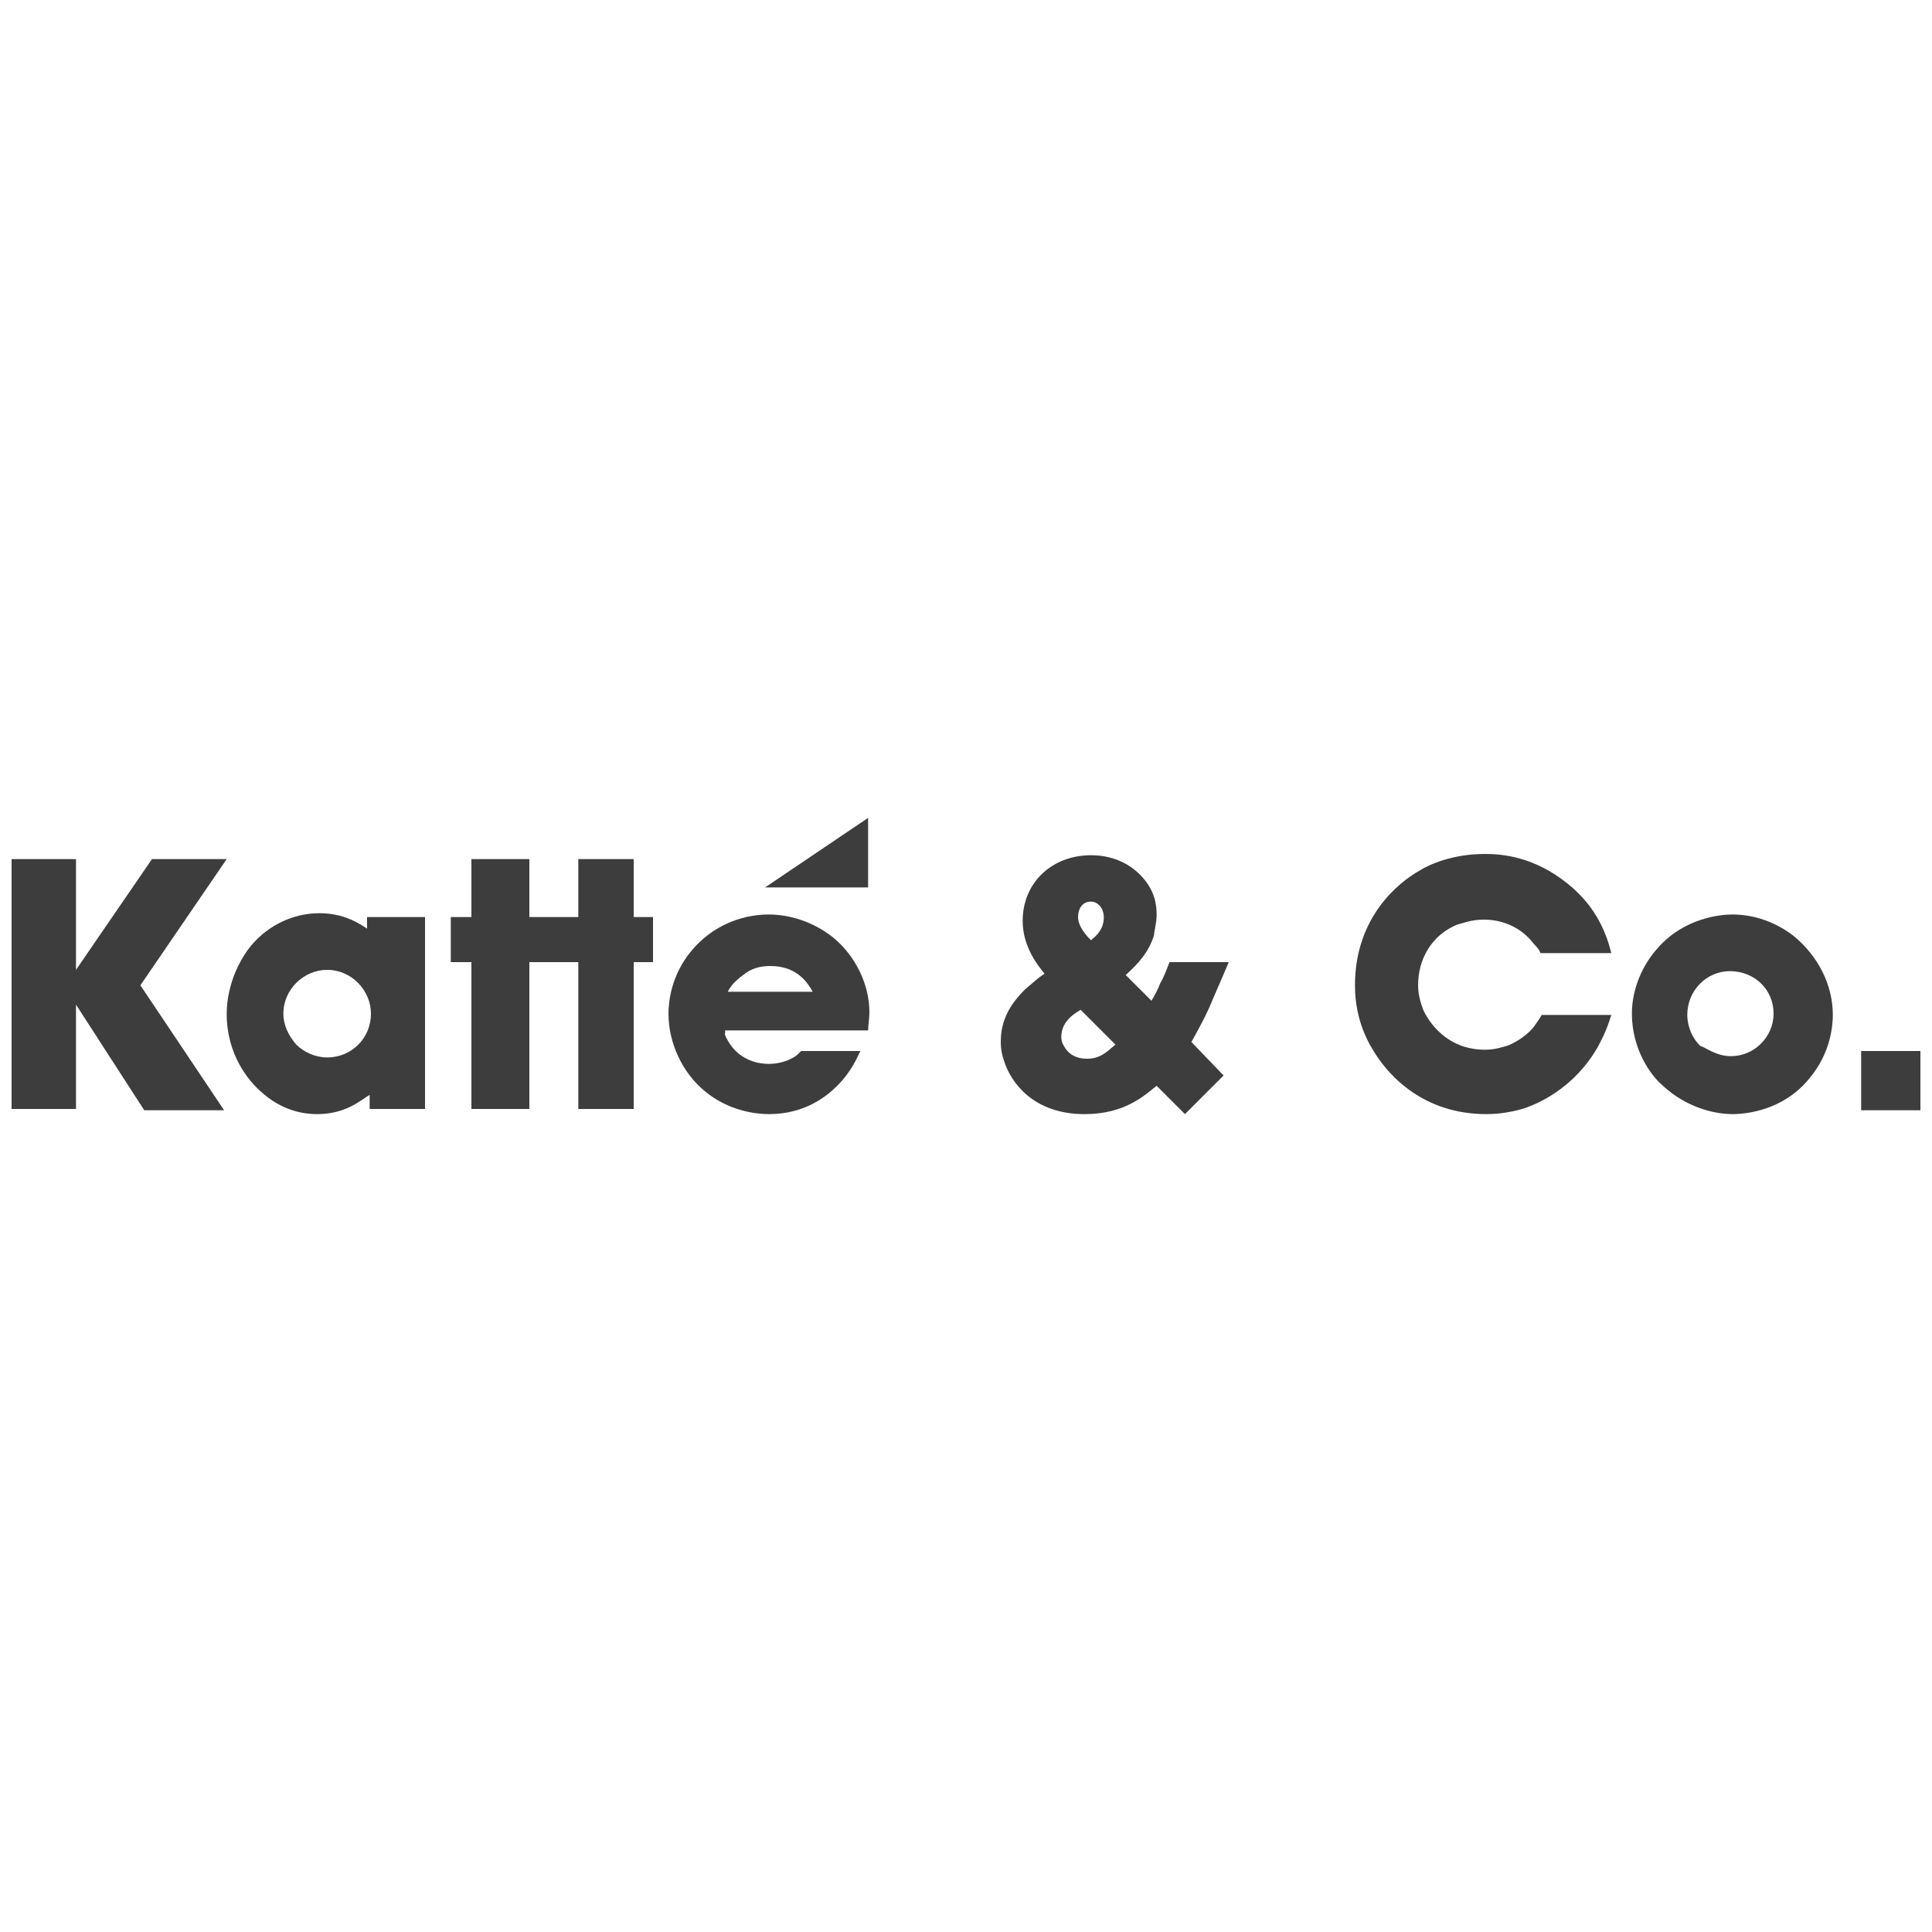
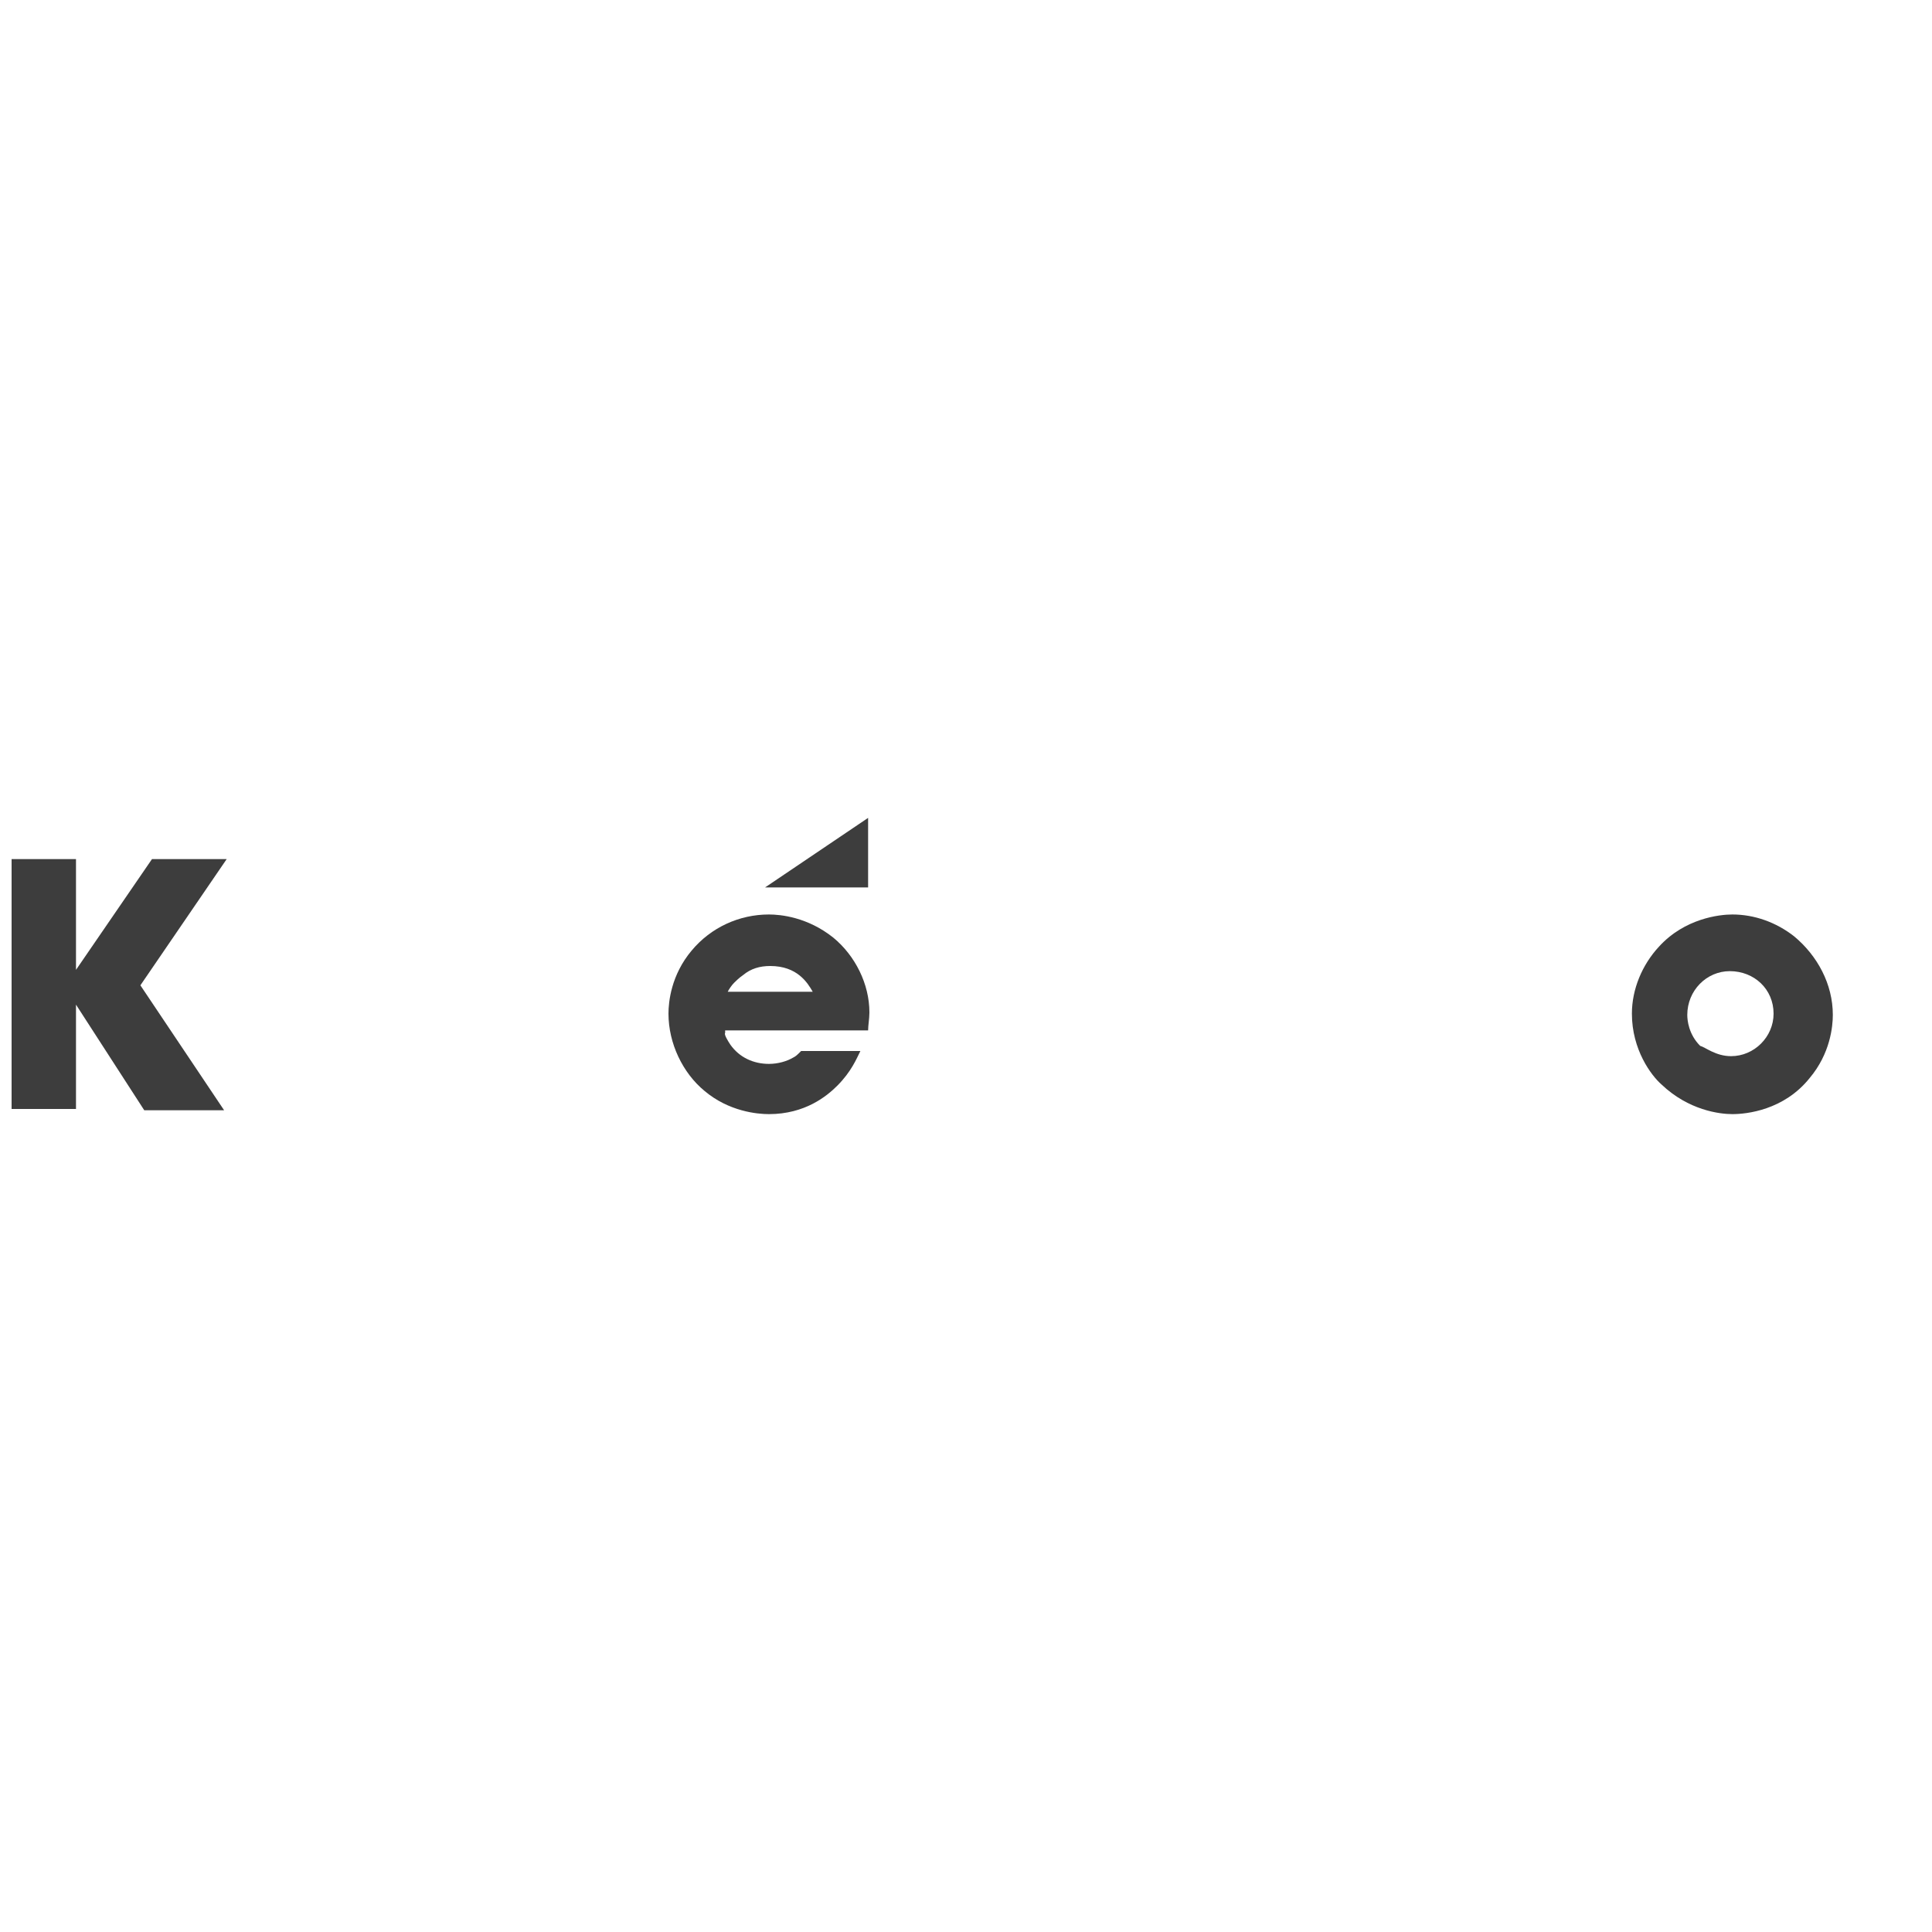
<svg xmlns="http://www.w3.org/2000/svg" xml:space="preserve" style="enable-background:new 0 0 150 150;" viewBox="0 0 150 150" y="0px" x="0px" id="Layer_1" version="1.1">
  <style type="text/css">
	.st0{fill:#3D3D3D;}
</style>
  <g>
    <g>
      <g>
        <path d="M5.9,66.7v8.6l5.9-8.6h5.8l-6.7,9.8l6.5,9.7h-6.2L5.9,78v8.1H0.9V66.7H5.9z" class="st0" />
-         <path d="M28.5,71.2H33v14.9h-4.3V85c-0.8,0.5-1.9,1.5-4.1,1.5c-0.9,0-2.7-0.2-4.4-1.8c-0.9-0.8-2.6-2.8-2.6-6     c0-0.9,0.2-2.9,1.6-4.9c1.3-1.8,3.4-2.9,5.6-2.9c1.9,0,3.1,0.8,3.7,1.2V71.2z M25.4,82.1c1.9,0,3.4-1.5,3.4-3.4     c0-1.8-1.5-3.4-3.4-3.4c-1.8,0-3.4,1.5-3.4,3.4c0,0.9,0.4,1.7,1,2.4C23.6,81.7,24.5,82.1,25.4,82.1z" class="st0" />
        <path d="M56.3,80.2c-0.1,0.1,0.2,0.6,0.4,0.9c0.7,1,1.8,1.5,3,1.5c0.7,0,1.4-0.2,1.9-0.5c0.2-0.1,0.3-0.2,0.6-0.5     h4.6c-0.3,0.6-0.7,1.6-1.8,2.7c-0.8,0.8-2.5,2.2-5.3,2.2c-0.9,0-3.1-0.2-5-1.8c-1.7-1.4-2.8-3.7-2.8-6c0-0.9,0.2-3,1.8-4.9     c1.5-1.8,3.7-2.8,6-2.8c0.9,0,3,0.2,5,1.8c1.7,1.4,2.8,3.6,2.8,5.8c0,0.5-0.1,1-0.1,1.4H56.3V80.2z M63.1,77     c-0.4-0.7-1.2-2-3.3-2c-0.8,0-1.5,0.2-2.1,0.7c-0.3,0.2-0.6,0.5-0.7,0.6c-0.2,0.2-0.4,0.5-0.5,0.7L63.1,77L63.1,77z" class="st0" />
-         <path d="M89.4,77.7c0.3-0.5,0.5-0.9,0.7-1.4c0.3-0.5,0.5-1.1,0.7-1.6h4.6c-0.5,1.2-1,2.3-1.5,3.5     c-0.4,0.9-0.9,1.8-1.4,2.7l2.5,2.6L92,86.5l-2.2-2.2c-1,0.8-2.5,2.2-5.6,2.2c-4,0-5.7-2.5-6.2-4c-0.1-0.3-0.3-0.8-0.3-1.6     c0-1.7,0.7-2.9,1.9-4.1c0.5-0.4,1-0.9,1.5-1.2c-0.4-0.5-1.7-2-1.7-4.1c0-3,2.3-5.1,5.3-5.1c0.7,0,2.4,0.1,3.8,1.5     c1.2,1.2,1.3,2.4,1.3,3.1c0,0.7-0.2,1.3-0.2,1.6c-0.4,1.3-1.2,2.2-2.2,3.1L89.4,77.7z M83.9,78.4c-0.3,0.2-1.5,0.8-1.5,2.1     c0,0.1,0,0.4,0.2,0.7c0.2,0.4,0.7,1,1.8,1c1,0,1.5-0.5,2.2-1.1L83.9,78.4z M85.7,71.2c0-0.6-0.4-1.2-1-1.2c-0.7,0-1,0.6-1,1.2     c0,0.5,0.3,1.1,1,1.8C85.2,72.6,85.7,72.1,85.7,71.2z" class="st0" />
-         <path d="M119.6,74c-0.1-0.3-0.3-0.5-0.5-0.7c-0.9-1.2-2.3-1.9-3.9-1.9c-1,0-1.7,0.3-2.1,0.4c-1.9,0.8-3,2.6-3,4.7     c0,0.9,0.3,1.6,0.4,1.9c0.4,0.9,1.8,3.1,4.8,3.1c0.8,0,1.3-0.2,1.7-0.3c0.3-0.1,1.4-0.6,2.1-1.5c0.2-0.3,0.3-0.4,0.6-0.9h5.4     c-0.4,1.3-0.7,1.8-1,2.4c-1.9,3.4-5,4.7-6.3,5c-0.4,0.1-1.3,0.3-2.4,0.3c-4.9,0-7.5-3-8.5-4.5c-0.6-0.9-1.7-2.7-1.7-5.5     c0-5.3,3.4-8,5-8.9c0.8-0.5,2.6-1.3,5.1-1.3c1.3,0,3.8,0.2,6.4,2.3c2.4,1.9,3.1,4.2,3.4,5.4L119.6,74L119.6,74z" class="st0" />
        <path d="M126.7,78.7c0-1.9,0.8-3.8,2.1-5.2c2-2.2,4.7-2.5,5.7-2.5c1.7,0,3.4,0.6,4.8,1.7c1.8,1.5,3,3.7,3,6.1     c0,0.9-0.2,3-1.8,4.9c-2,2.5-4.9,2.8-6,2.8c-1,0-3.4-0.3-5.5-2.3C128.2,83.5,126.7,81.5,126.7,78.7z M134.4,82     c1.8,0,3.3-1.5,3.3-3.3c0-1.9-1.5-3.3-3.4-3.3c-1.8,0-3.3,1.5-3.3,3.4c0,0.4,0.1,1.5,1,2.4C132.4,81.3,133.2,82,134.4,82z" class="st0" />
-         <path d="M149.1,81.6v4.6h-4.6v-4.6H149.1z" class="st0" />
-         <polygon points="44.9,74.7 44.9,86.1 49.2,86.1 49.2,74.7 50.7,74.7 50.7,71.2 49.2,71.2 49.2,66.7 44.9,66.7      44.9,71.2 41.1,71.2 41.1,66.7 36.6,66.7 36.6,71.2 35,71.2 35,74.7 36.6,74.7 36.6,86.1 41.1,86.1 41.1,74.7" class="st0" />
      </g>
      <polygon points="67.4,63.5 67.4,68.9 59.4,68.9" class="st0" />
    </g>
  </g>
</svg>